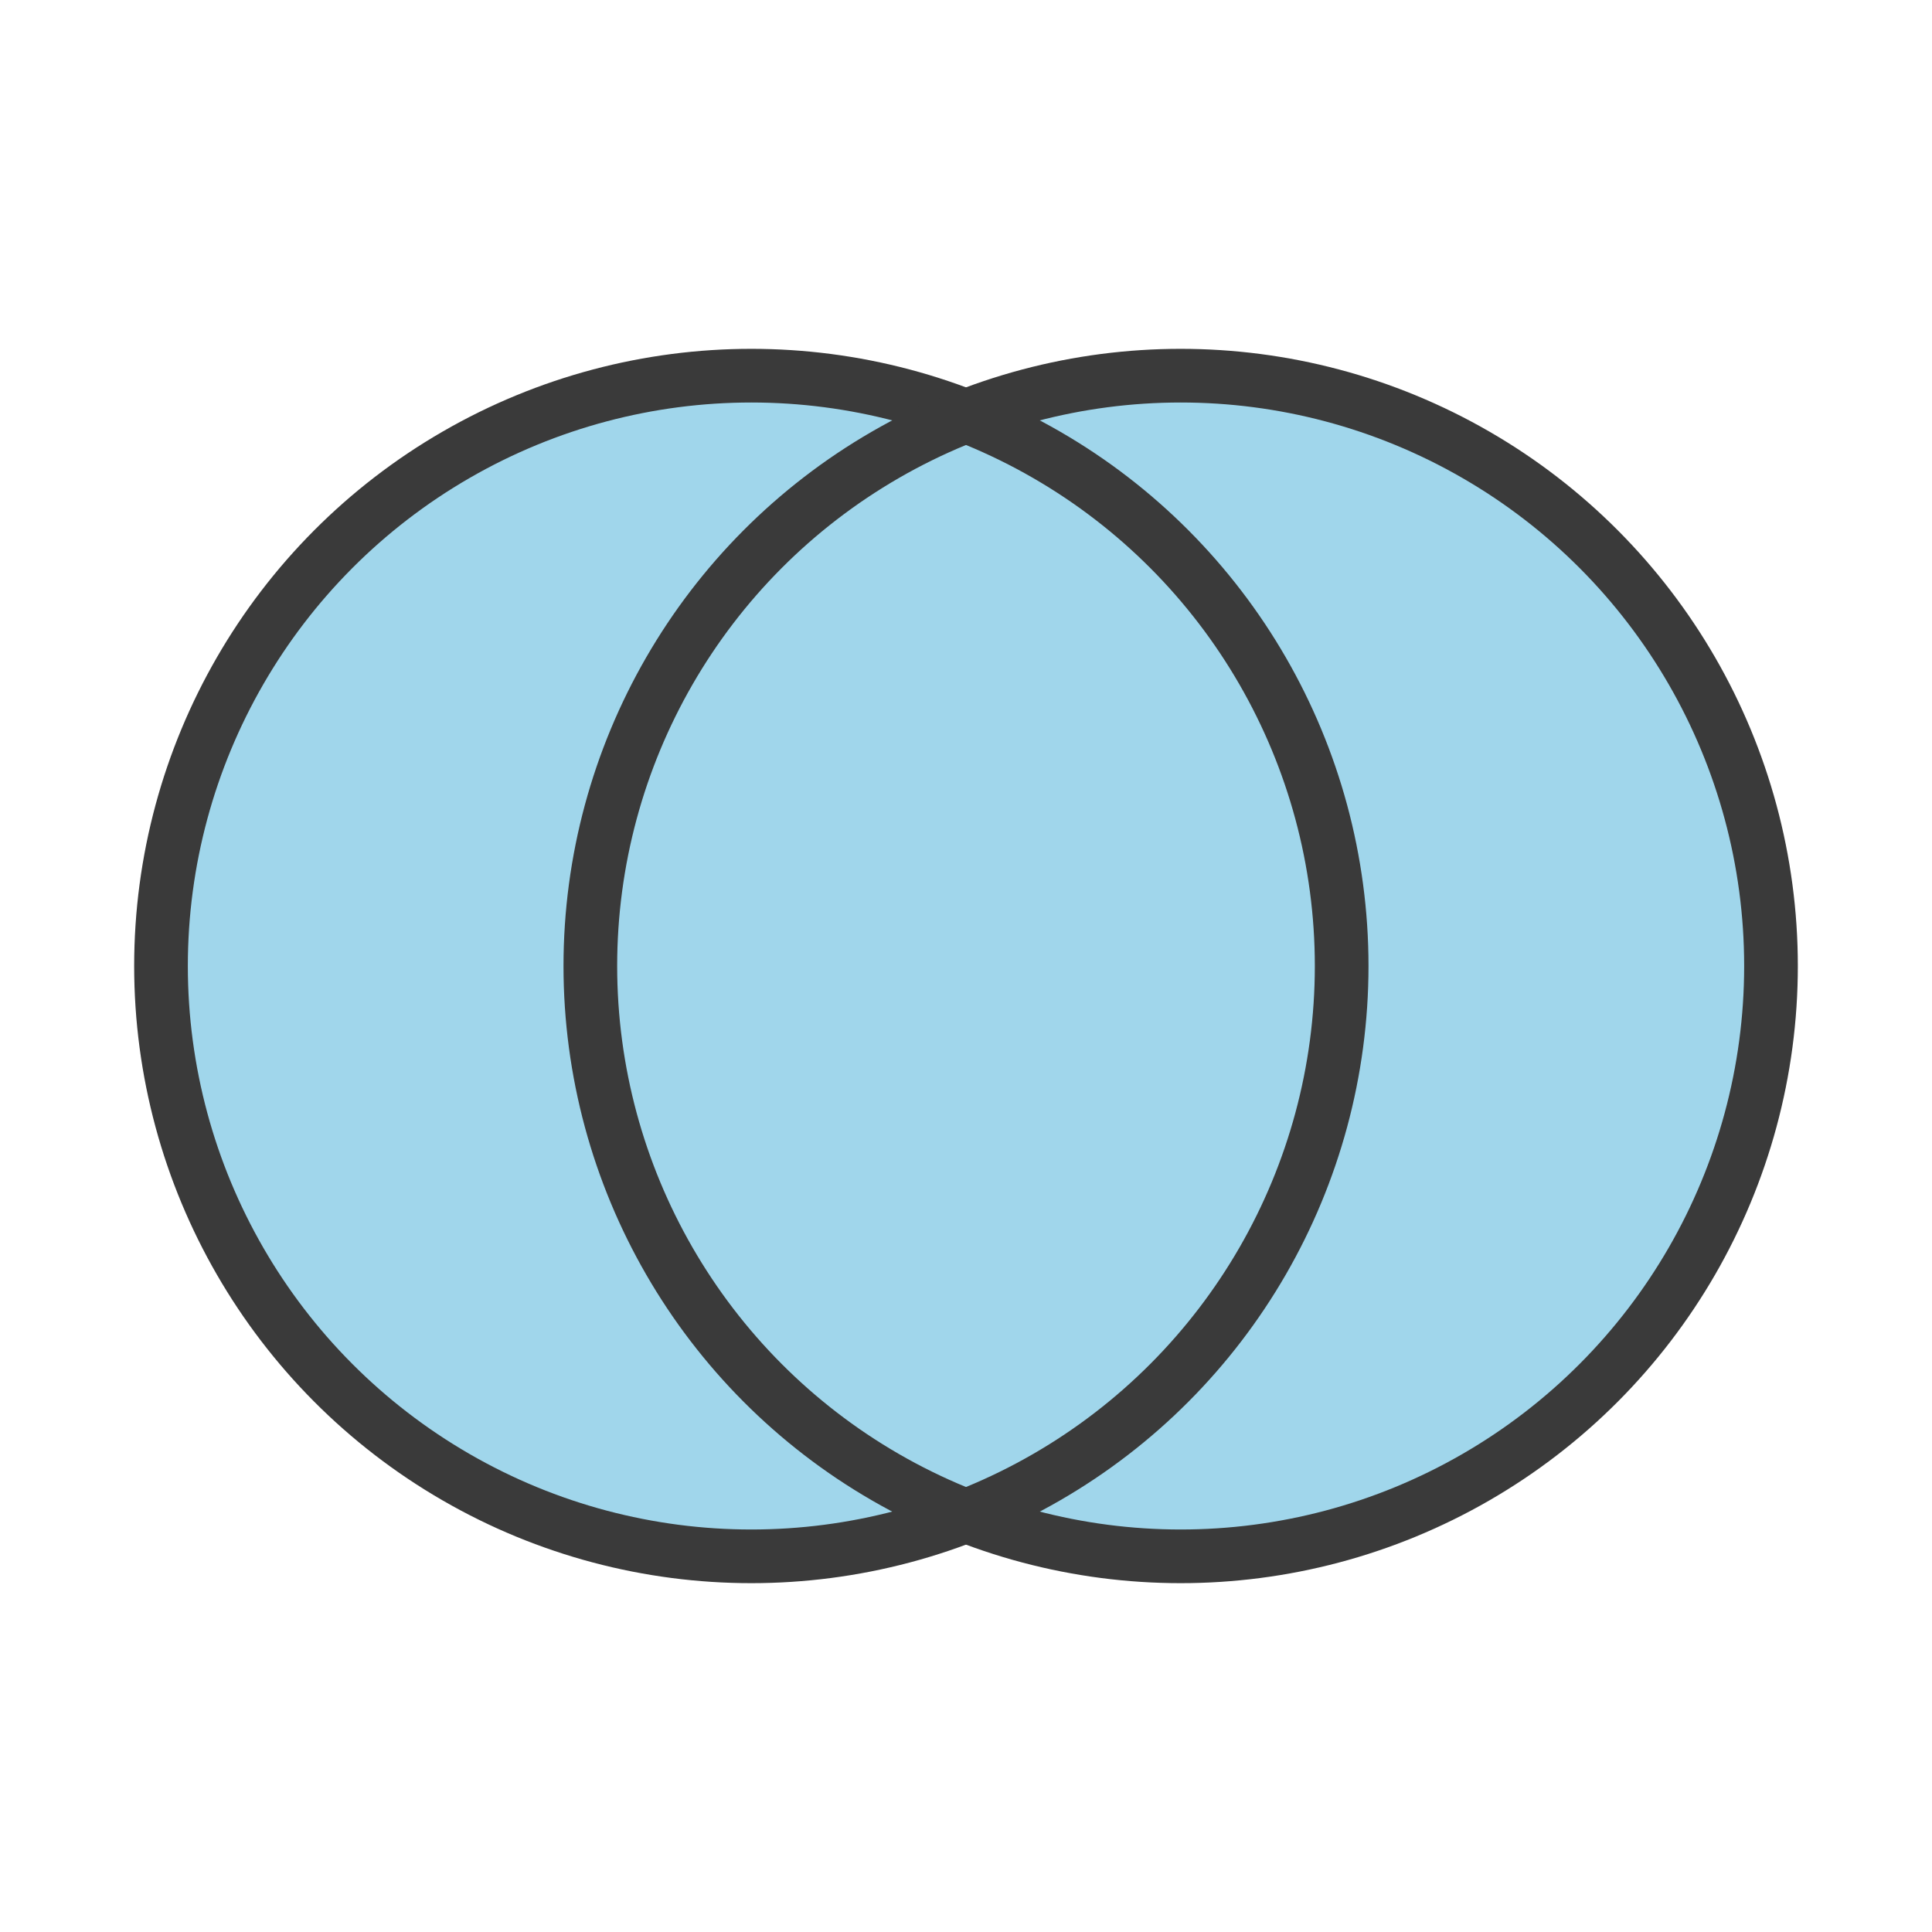
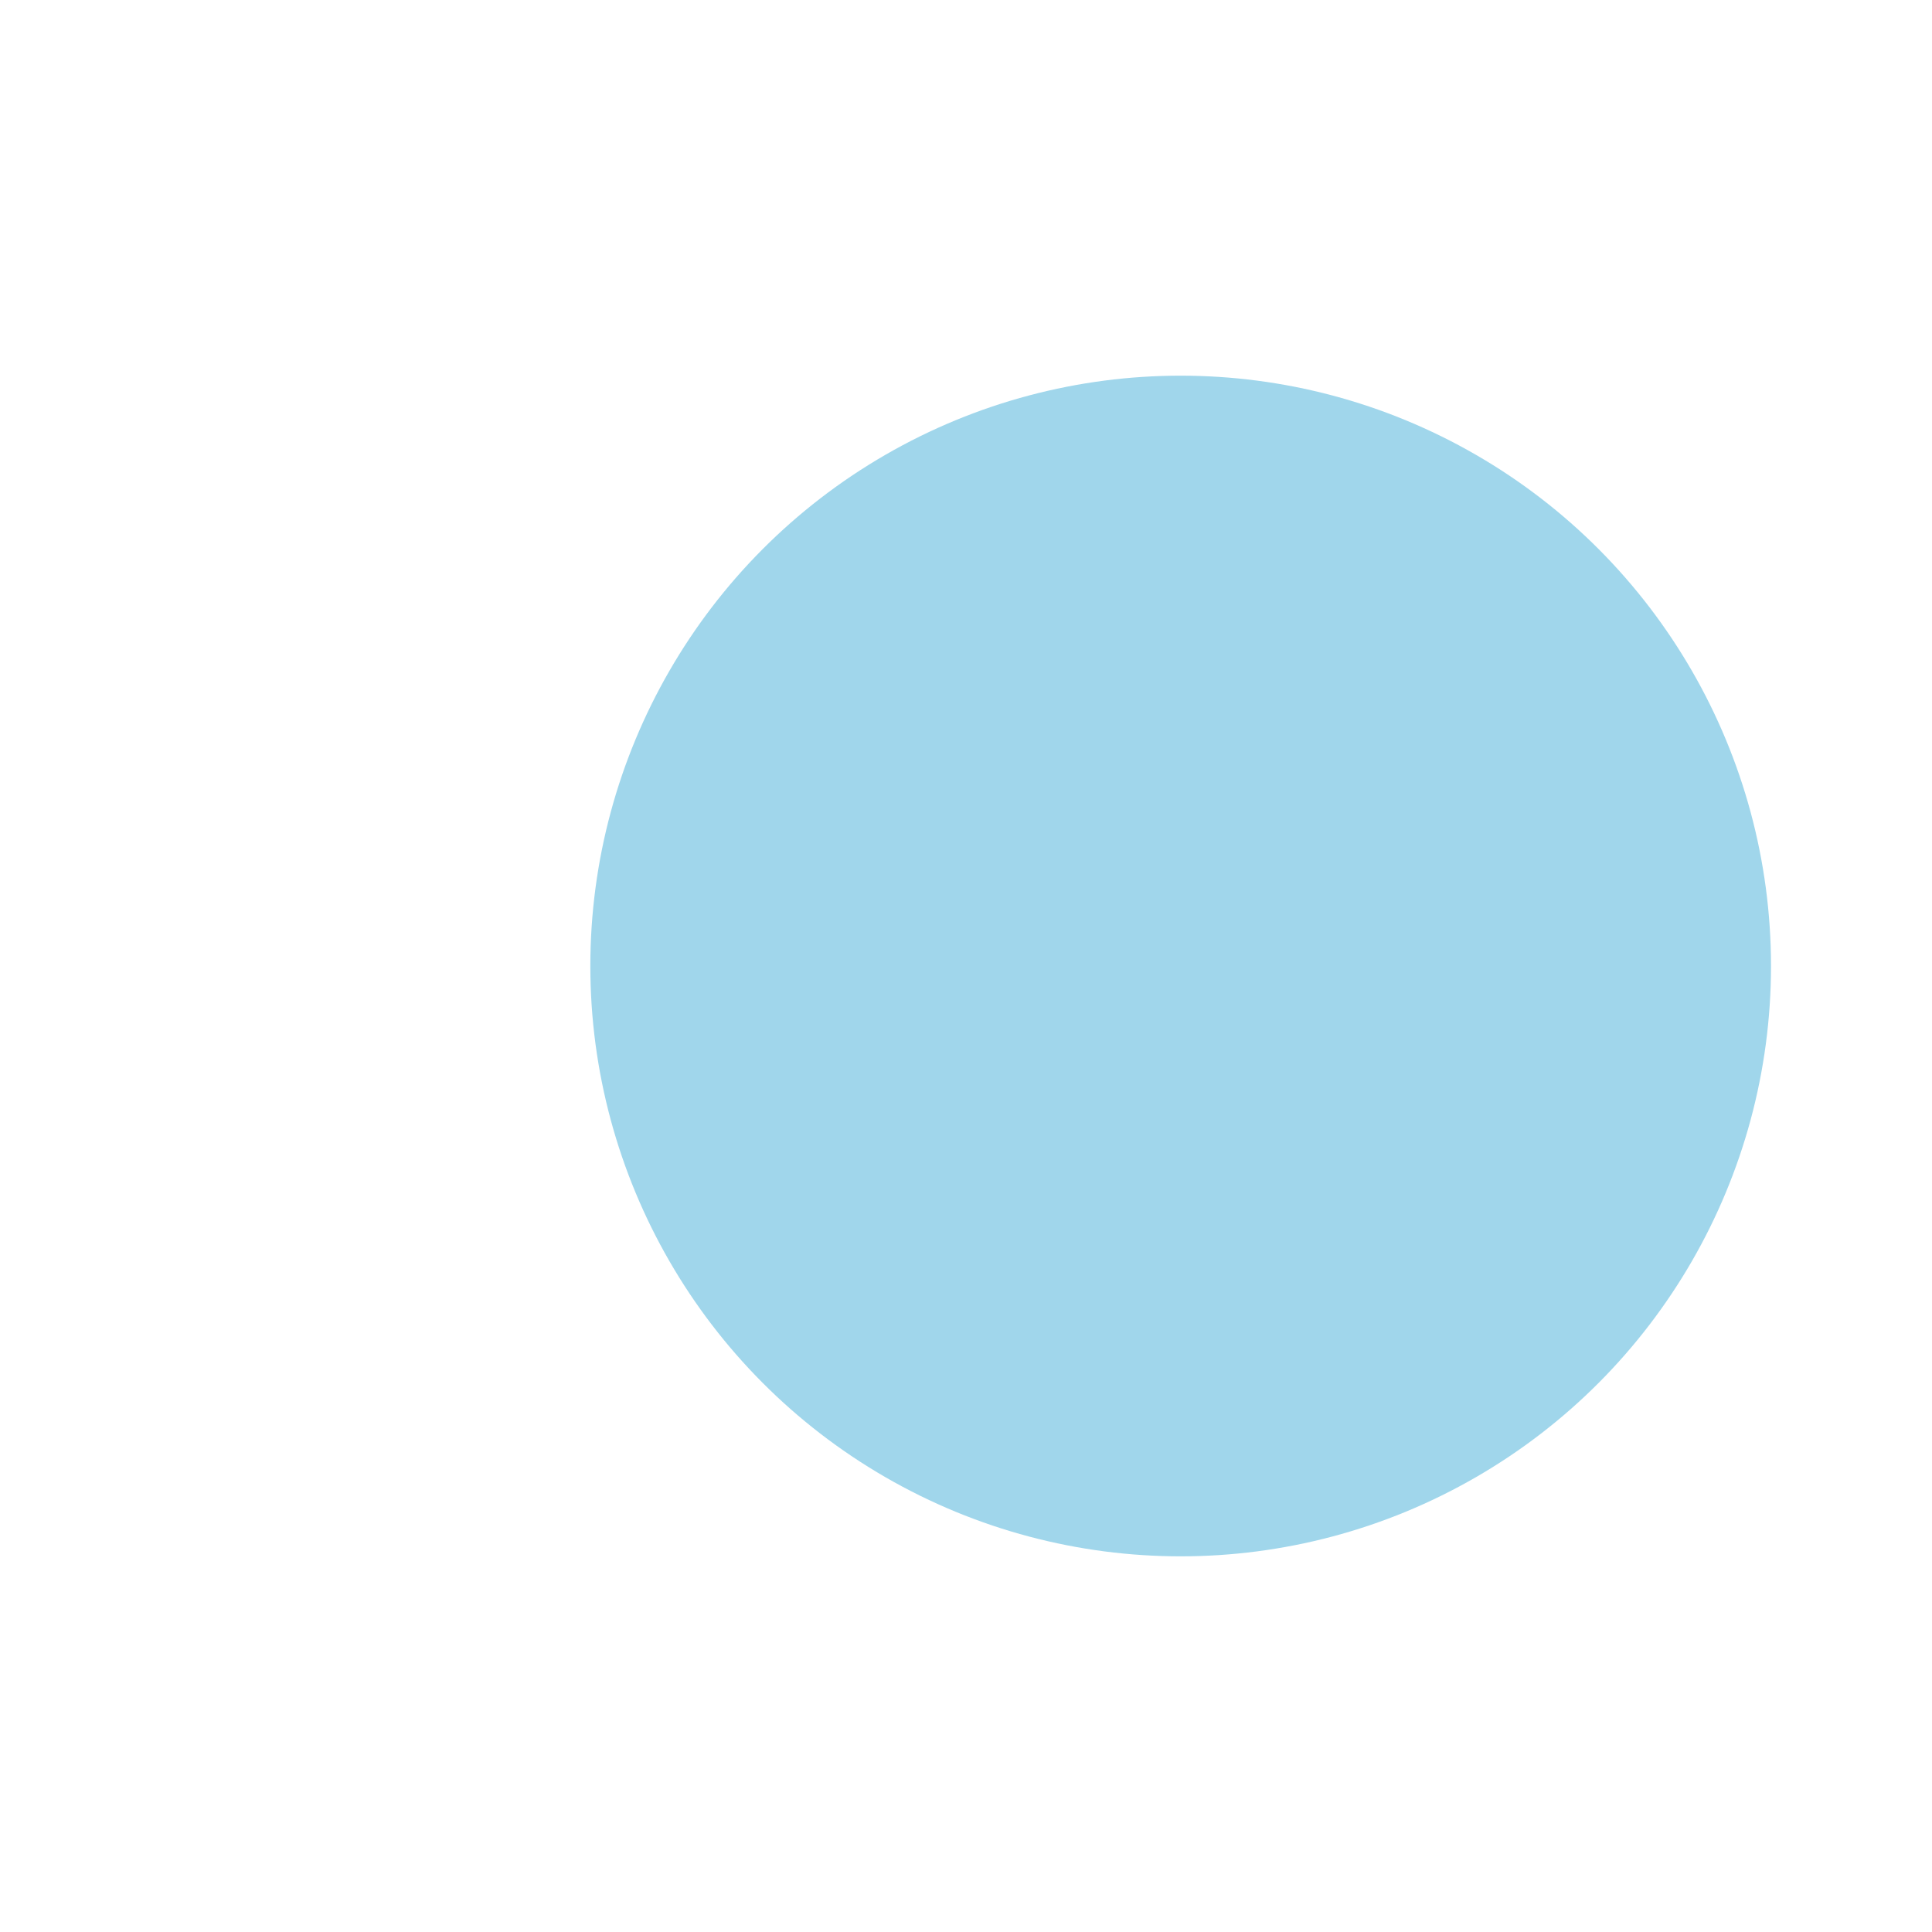
<svg xmlns="http://www.w3.org/2000/svg" width="36" height="36" viewBox="0 0 36 36" fill="none">
-   <circle cx="14" cy="18" r="11" fill="#A0D6EB" fillOpacity="0.8" />
  <circle cx="22" cy="18" r="11" fill="#A0D6EB" fillOpacity="0.6" />
-   <circle cx="14" cy="18" r="11" stroke="#3A3A3A" strokeWidth="1.2" fill="none" />
-   <circle cx="22" cy="18" r="11" stroke="#3A3A3A" strokeWidth="1.2" fill="none" />
</svg>